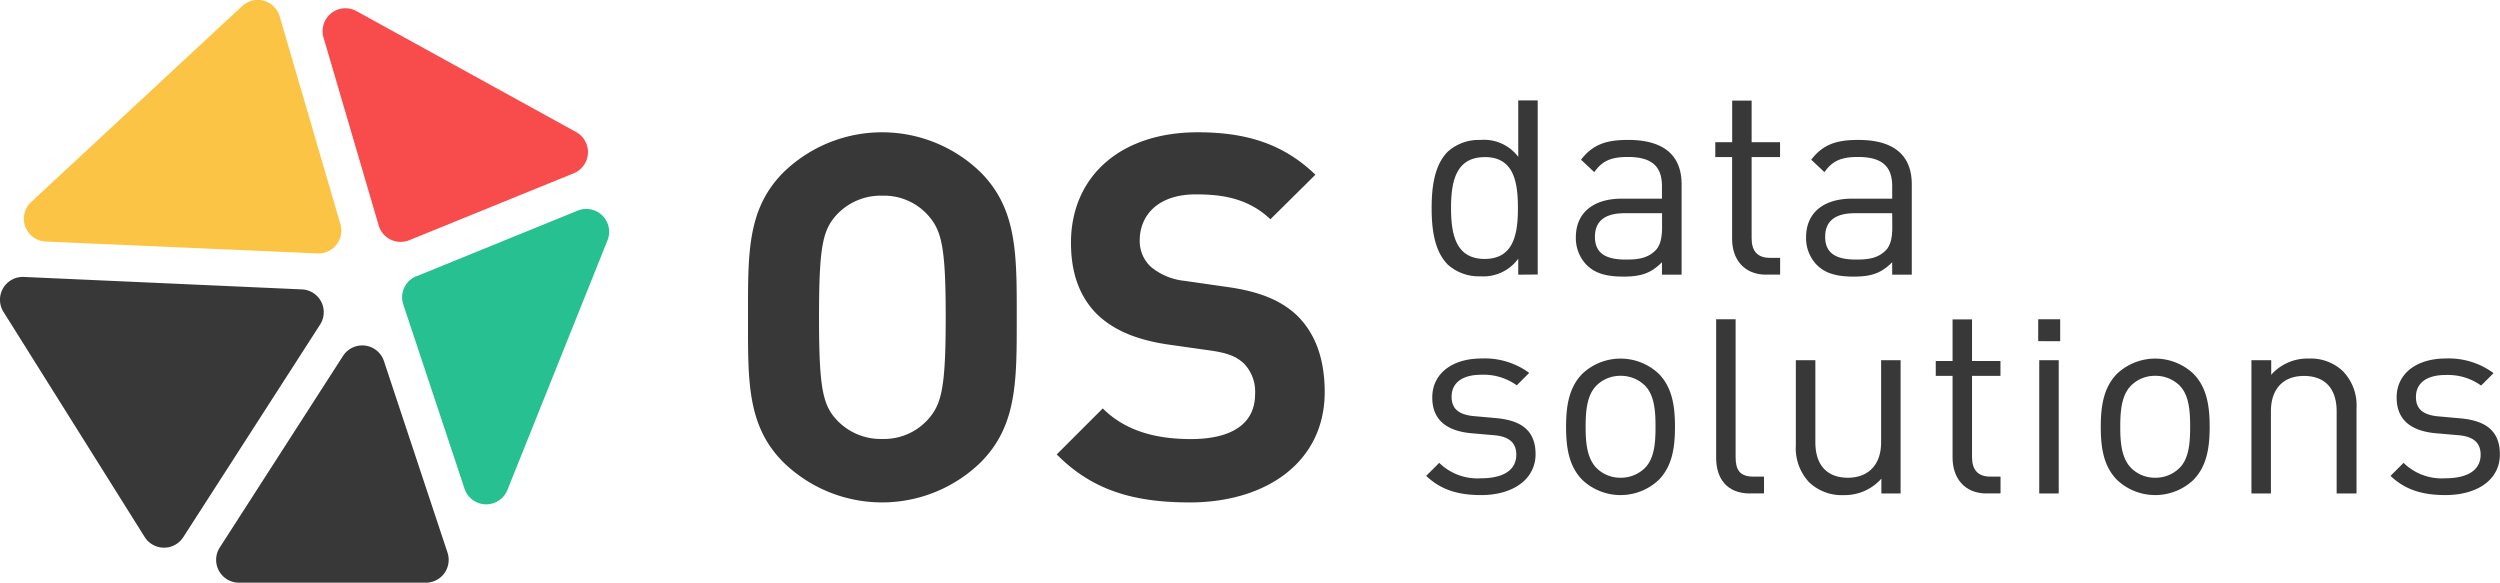
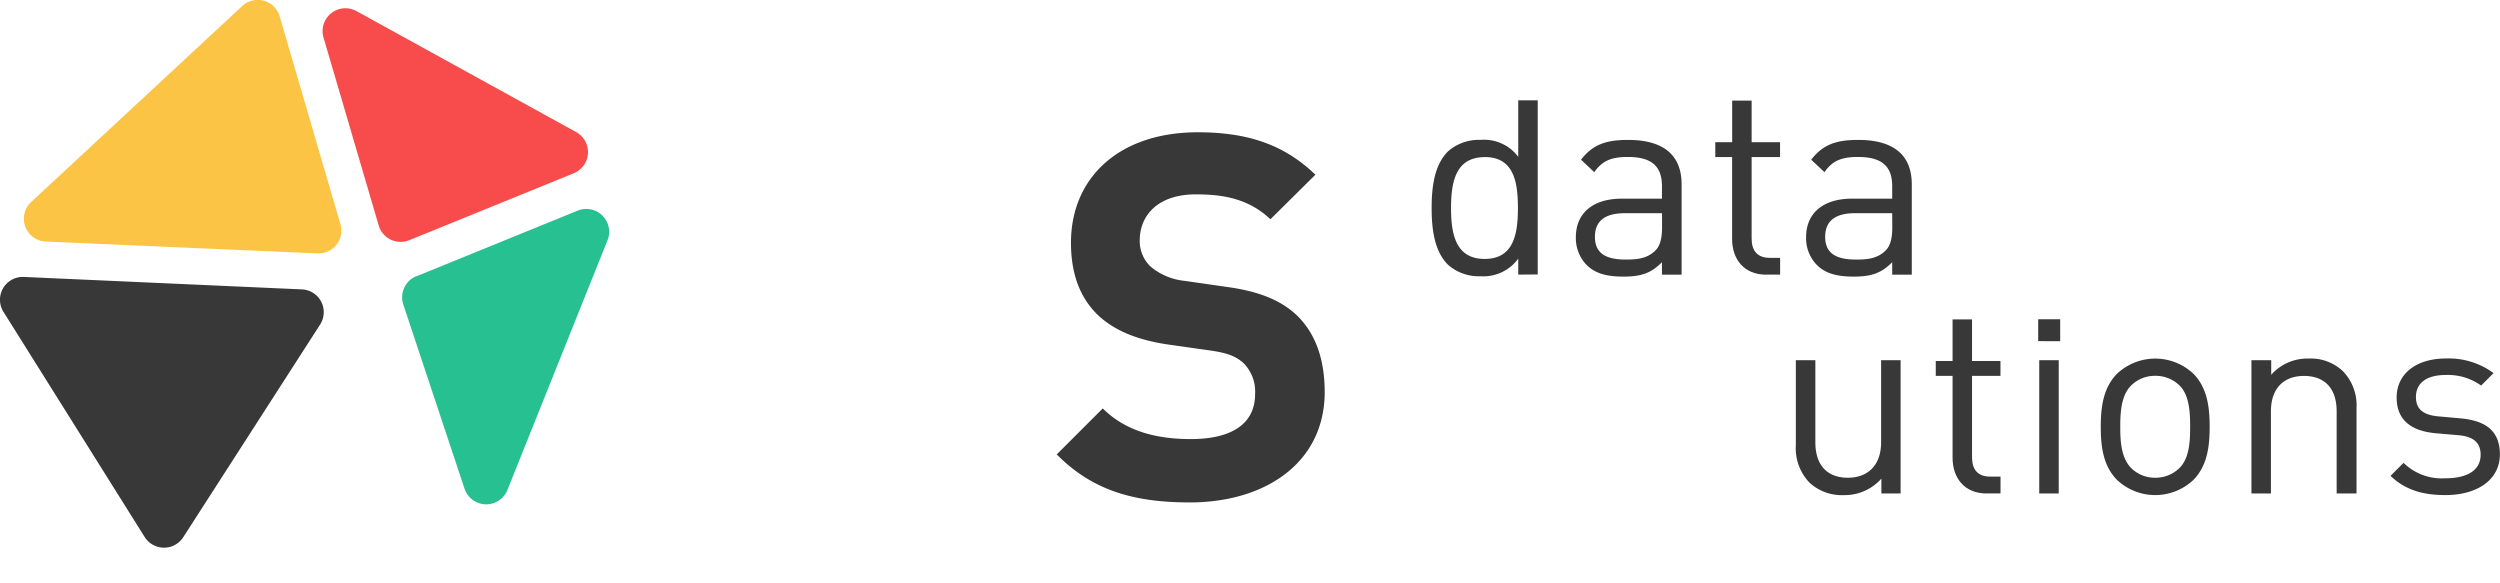
<svg xmlns="http://www.w3.org/2000/svg" viewBox="0 0 841.43 196.08">
  <path d="m120.06 3.78 73.85 40.67a7.69 7.69 0 0 1 -.82 13.87l-55.37 22.53a7.69 7.69 0 0 1 -10-4.21 7.41 7.41 0 0 1 -.26-.75l-18.56-63.21a7.69 7.69 0 0 1 11.16-8.9z" fill="#f84b4b" />
  <path d="m10.47 68 71.08-66a7.68 7.68 0 0 1 10.86.47 7.78 7.78 0 0 1 1.71 3l20.46 70a7.69 7.69 0 0 1 -5.27 9.53 7.55 7.55 0 0 1 -2.5.29l-91.54-4a7.69 7.69 0 0 1 -4.8-13.29z" fill="#fbc444" />
  <path d="m140.13 93 54.28-22.1a7.69 7.69 0 0 1 10.05 10l-33.67 84a7.69 7.69 0 0 1 -14.45-.44l-20.61-62a7.67 7.67 0 0 1 4.4-9.51z" fill="#27c090" />
  <g fill="#383838">
    <path d="m8 93.21 93.59 4.19a7.68 7.68 0 0 1 6.14 11.85l-46.03 71.52a7.69 7.69 0 0 1 -10.61 2.37 7.58 7.58 0 0 1 -2.38-2.37l-47.52-75.77a7.68 7.68 0 0 1 6.81-11.79z" />
-     <path d="m74 184.22 41.46-64.44a7.69 7.69 0 0 1 13.76 1.74l21.4 64.48a7.69 7.69 0 0 1 -4.86 9.72 7.58 7.58 0 0 1 -2.45.4h-62.83a7.69 7.69 0 0 1 -6.48-11.9z" />
-     <path d="m312.29 72.39a19.85 19.85 0 0 0 -15.29-6.53 20.27 20.27 0 0 0 -15.5 6.53c-4.65 5.17-5.84 10.85-5.84 34.41s1.21 29.32 5.84 34.41a20.27 20.27 0 0 0 15.5 6.53 19.89 19.89 0 0 0 15.3-6.53c4.65-5.15 6-10.83 6-34.47s-1.36-29.18-6.01-34.35zm17.71 83.29a47.59 47.59 0 0 1 -66.24 0c-12.46-12.38-12-27.71-12-48.94s-.42-36.4 12-48.8a47.59 47.59 0 0 1 66.24 0c12.4 12.4 12.21 27.71 12.21 48.88s.2 36.48-12.21 48.86z" />
    <path d="m400.4 169.1c-18.58 0-32.69-3.95-44.73-16.16l15.49-15.48c7.75 7.75 18.25 10.32 29.6 10.32 14.11 0 21.67-5.34 21.67-15.14a13.61 13.61 0 0 0 -3.79-10.32c-2.41-2.24-5.15-3.44-10.85-4.29l-14.8-2.1c-10.47-1.55-18.24-4.82-23.75-10.16-5.85-5.84-8.78-13.76-8.78-24.08 0-21.87 16.17-37.17 42.68-37.17 16.86 0 29.09 4.18 39.59 14.28l-15.15 15c-7.75-7.39-17-8.38-25.13-8.38-12.73 0-18.85 7.06-18.85 15.5a11.87 11.87 0 0 0 3.63 8.78 21 21 0 0 0 11.35 4.81l14.42 2.07c11.18 1.55 18.24 4.65 23.39 9.46 6.54 6.29 9.47 15.15 9.47 26-.07 23.65-19.86 37.07-45.49 37.07z" />
-     <path d="m499.69 52.89c-9.76 0-11.31 8.38-11.31 17.13s1.55 17.13 11.31 17.13 11.2-8.37 11.2-17.13-1.38-17.15-11.12-17.15h-.08zm11.31 39.56v-5.38a14.54 14.54 0 0 1 -12.76 5.93 15.63 15.63 0 0 1 -10.93-3.92c-4.56-4.56-5.46-12-5.46-19.06s.92-14.49 5.46-19a15.63 15.63 0 0 1 10.93-3.92 14.43 14.43 0 0 1 12.76 5.69v-19h6.55v58.6z" />
+     <path d="m499.69 52.89c-9.76 0-11.31 8.38-11.31 17.13s1.55 17.13 11.31 17.13 11.2-8.37 11.2-17.13-1.38-17.15-11.12-17.15h-.08m11.31 39.56v-5.38a14.54 14.54 0 0 1 -12.76 5.93 15.63 15.63 0 0 1 -10.93-3.92c-4.56-4.56-5.46-12-5.46-19.06s.92-14.49 5.46-19a15.63 15.63 0 0 1 10.93-3.92 14.43 14.43 0 0 1 12.76 5.69v-19h6.55v58.6z" />
    <path d="m559.37 71.76h-12.56c-6.74 0-10 2.74-10 7.94s3.18 7.66 10.3 7.66c3.83 0 7.21-.27 10-3 1.55-1.47 2.29-4 2.29-7.75v-4.84zm0 20.69v-4.19c-3.64 3.65-6.93 4.84-12.94 4.84s-9.84-1.19-12.67-4.19a13 13 0 0 1 -3.37-9.11c0-7.83 5.47-12.94 15.5-12.94h13.48v-4.19c0-6.55-3.28-9.84-11.47-9.84-5.74 0-8.67 1.36-11.31 5.11l-4.46-4.19c4-5.19 8.56-6.66 15.85-6.66 12 0 18 5.19 18 14.95v30.41z" />
    <path d="m594.48 92.45c-7.67 0-11.5-5.38-11.5-12v-27.58h-5.66v-5h5.68v-14h6.55v14h9.57v5h-9.57v27.35c0 4.19 1.91 6.56 6.12 6.56h3.47v5.65h-4.64z" />
    <path d="m636.86 71.76h-12.56c-6.75 0-10 2.74-10 7.94s3.18 7.66 10.3 7.66c3.83 0 7.2-.27 10-3 1.55-1.47 2.29-4 2.29-7.75zm0 20.69v-4.19c-3.64 3.65-6.93 4.84-12.94 4.84s-9.84-1.19-12.67-4.19a12.91 12.91 0 0 1 -3.37-9.11c0-7.83 5.46-12.94 15.5-12.94h13.48v-4.19c0-6.55-3.29-9.84-11.49-9.84-5.74 0-8.68 1.36-11.31 5.11l-4.46-4.19c4-5.19 8.56-6.66 15.85-6.66 12 0 18 5.19 18 14.95v30.41z" />
-     <path d="m498.43 166.63c-7.56 0-13.48-1.74-18.41-6.47l4.38-4.38a18.36 18.36 0 0 0 14 5.2c7.39 0 11.94-2.64 11.94-7.94 0-3.92-2.29-6.12-7.48-6.56l-7.39-.64c-8.76-.74-13.41-4.65-13.41-12.05 0-8.21 6.94-13.13 16.51-13.13a25.35 25.35 0 0 1 16.12 4.84l-4.19 4.19a19.08 19.08 0 0 0 -11.93-3.56c-6.56 0-10 2.83-10 7.39 0 3.83 2.1 6.12 7.84 6.56l7.2.65c7.83.73 13.22 3.73 13.22 12.12s-7.5 13.78-18.31 13.78z" />
-     <path d="m553.64 129.77a11.5 11.5 0 0 0 -8.21-3.28 11.28 11.28 0 0 0 -8.11 3.28c-3.29 3.29-3.64 8.84-3.64 13.87s.35 10.47 3.64 13.86a11.28 11.28 0 0 0 8.11 3.29 11.51 11.51 0 0 0 8.21-3.29c3.28-3.29 3.56-8.84 3.56-13.86s-.28-10.56-3.56-13.87zm4.65 31.75a18.74 18.74 0 0 1 -25.72 0c-4.57-4.65-5.47-10.93-5.47-17.86s.92-13.22 5.47-17.86a18.74 18.74 0 0 1 25.72 0c4.56 4.64 5.46 10.93 5.46 17.86s-.9 13.21-5.46 17.86z" />
-     <path d="m589 166.09c-7.83 0-11.39-5.11-11.39-11.94v-46.7h6.55v46.41c0 4.37 1.47 6.55 6 6.55h3.56v5.66h-4.73z" />
    <path d="m633.22 166.09v-5a16.46 16.46 0 0 1 -12.67 5.55 15.94 15.94 0 0 1 -11.55-4.22 16.73 16.73 0 0 1 -4.57-12.56v-28.63h6.57v27.62c0 7.94 4.19 11.94 10.93 11.94s11.2-4.19 11.2-11.94v-27.62h6.56v44.86z" />
    <path d="m668.67 166.09c-7.66 0-11.49-5.38-11.49-12.05v-27.53h-5.66v-5h5.66v-14h6.55v14h9.57v5h-9.57v27.35c0 4.18 1.91 6.55 6.12 6.55h3.47v5.66h-4.65z" />
    <path d="m686.35 166.09v-44.86h6.56v44.86zm-.35-51.27v-7.37h7.4v7.39z" />
    <path d="m733.6 129.77a11.5 11.5 0 0 0 -8.21-3.28 11.3 11.3 0 0 0 -8.13 3.28c-3.29 3.29-3.64 8.84-3.64 13.87s.35 10.47 3.64 13.86a11.28 11.28 0 0 0 8.11 3.29 11.47 11.47 0 0 0 8.2-3.29c3.29-3.29 3.57-8.84 3.57-13.86s-.28-10.56-3.54-13.87zm4.65 31.75a18.74 18.74 0 0 1 -25.72 0c-4.57-4.65-5.47-10.93-5.47-17.86s.92-13.22 5.47-17.86a18.74 18.74 0 0 1 25.72 0c4.56 4.64 5.46 10.93 5.46 17.86s-.92 13.21-5.46 17.86z" />
    <path d="m786.45 166.09v-27.63c0-7.93-4.18-11.93-11-11.93s-11.12 4.18-11.12 11.93v27.63h-6.56v-44.86h6.66v4.92a16.21 16.21 0 0 1 12.57-5.47 15.75 15.75 0 0 1 11.5 4.19 16.56 16.56 0 0 1 4.64 12.57v28.65z" />
    <path d="m823 166.63c-7.56 0-13.49-1.74-18.41-6.47l4.38-4.38a18.35 18.35 0 0 0 14 5.2c7.39 0 11.94-2.64 11.94-7.94 0-3.92-2.28-6.12-7.48-6.56l-7.39-.64c-8.75-.74-13.4-4.65-13.4-12.05 0-8.21 6.93-13.13 16.5-13.13a25.38 25.38 0 0 1 16.12 4.92l-4.18 4.19a19.23 19.23 0 0 0 -11.94-3.56c-6.56 0-10 2.83-10 7.39 0 3.84 2.09 6.12 7.83 6.56l7.2.65c7.84.73 13.22 3.73 13.22 12.13s-7.39 13.69-18.39 13.69z" />
  </g>
</svg>